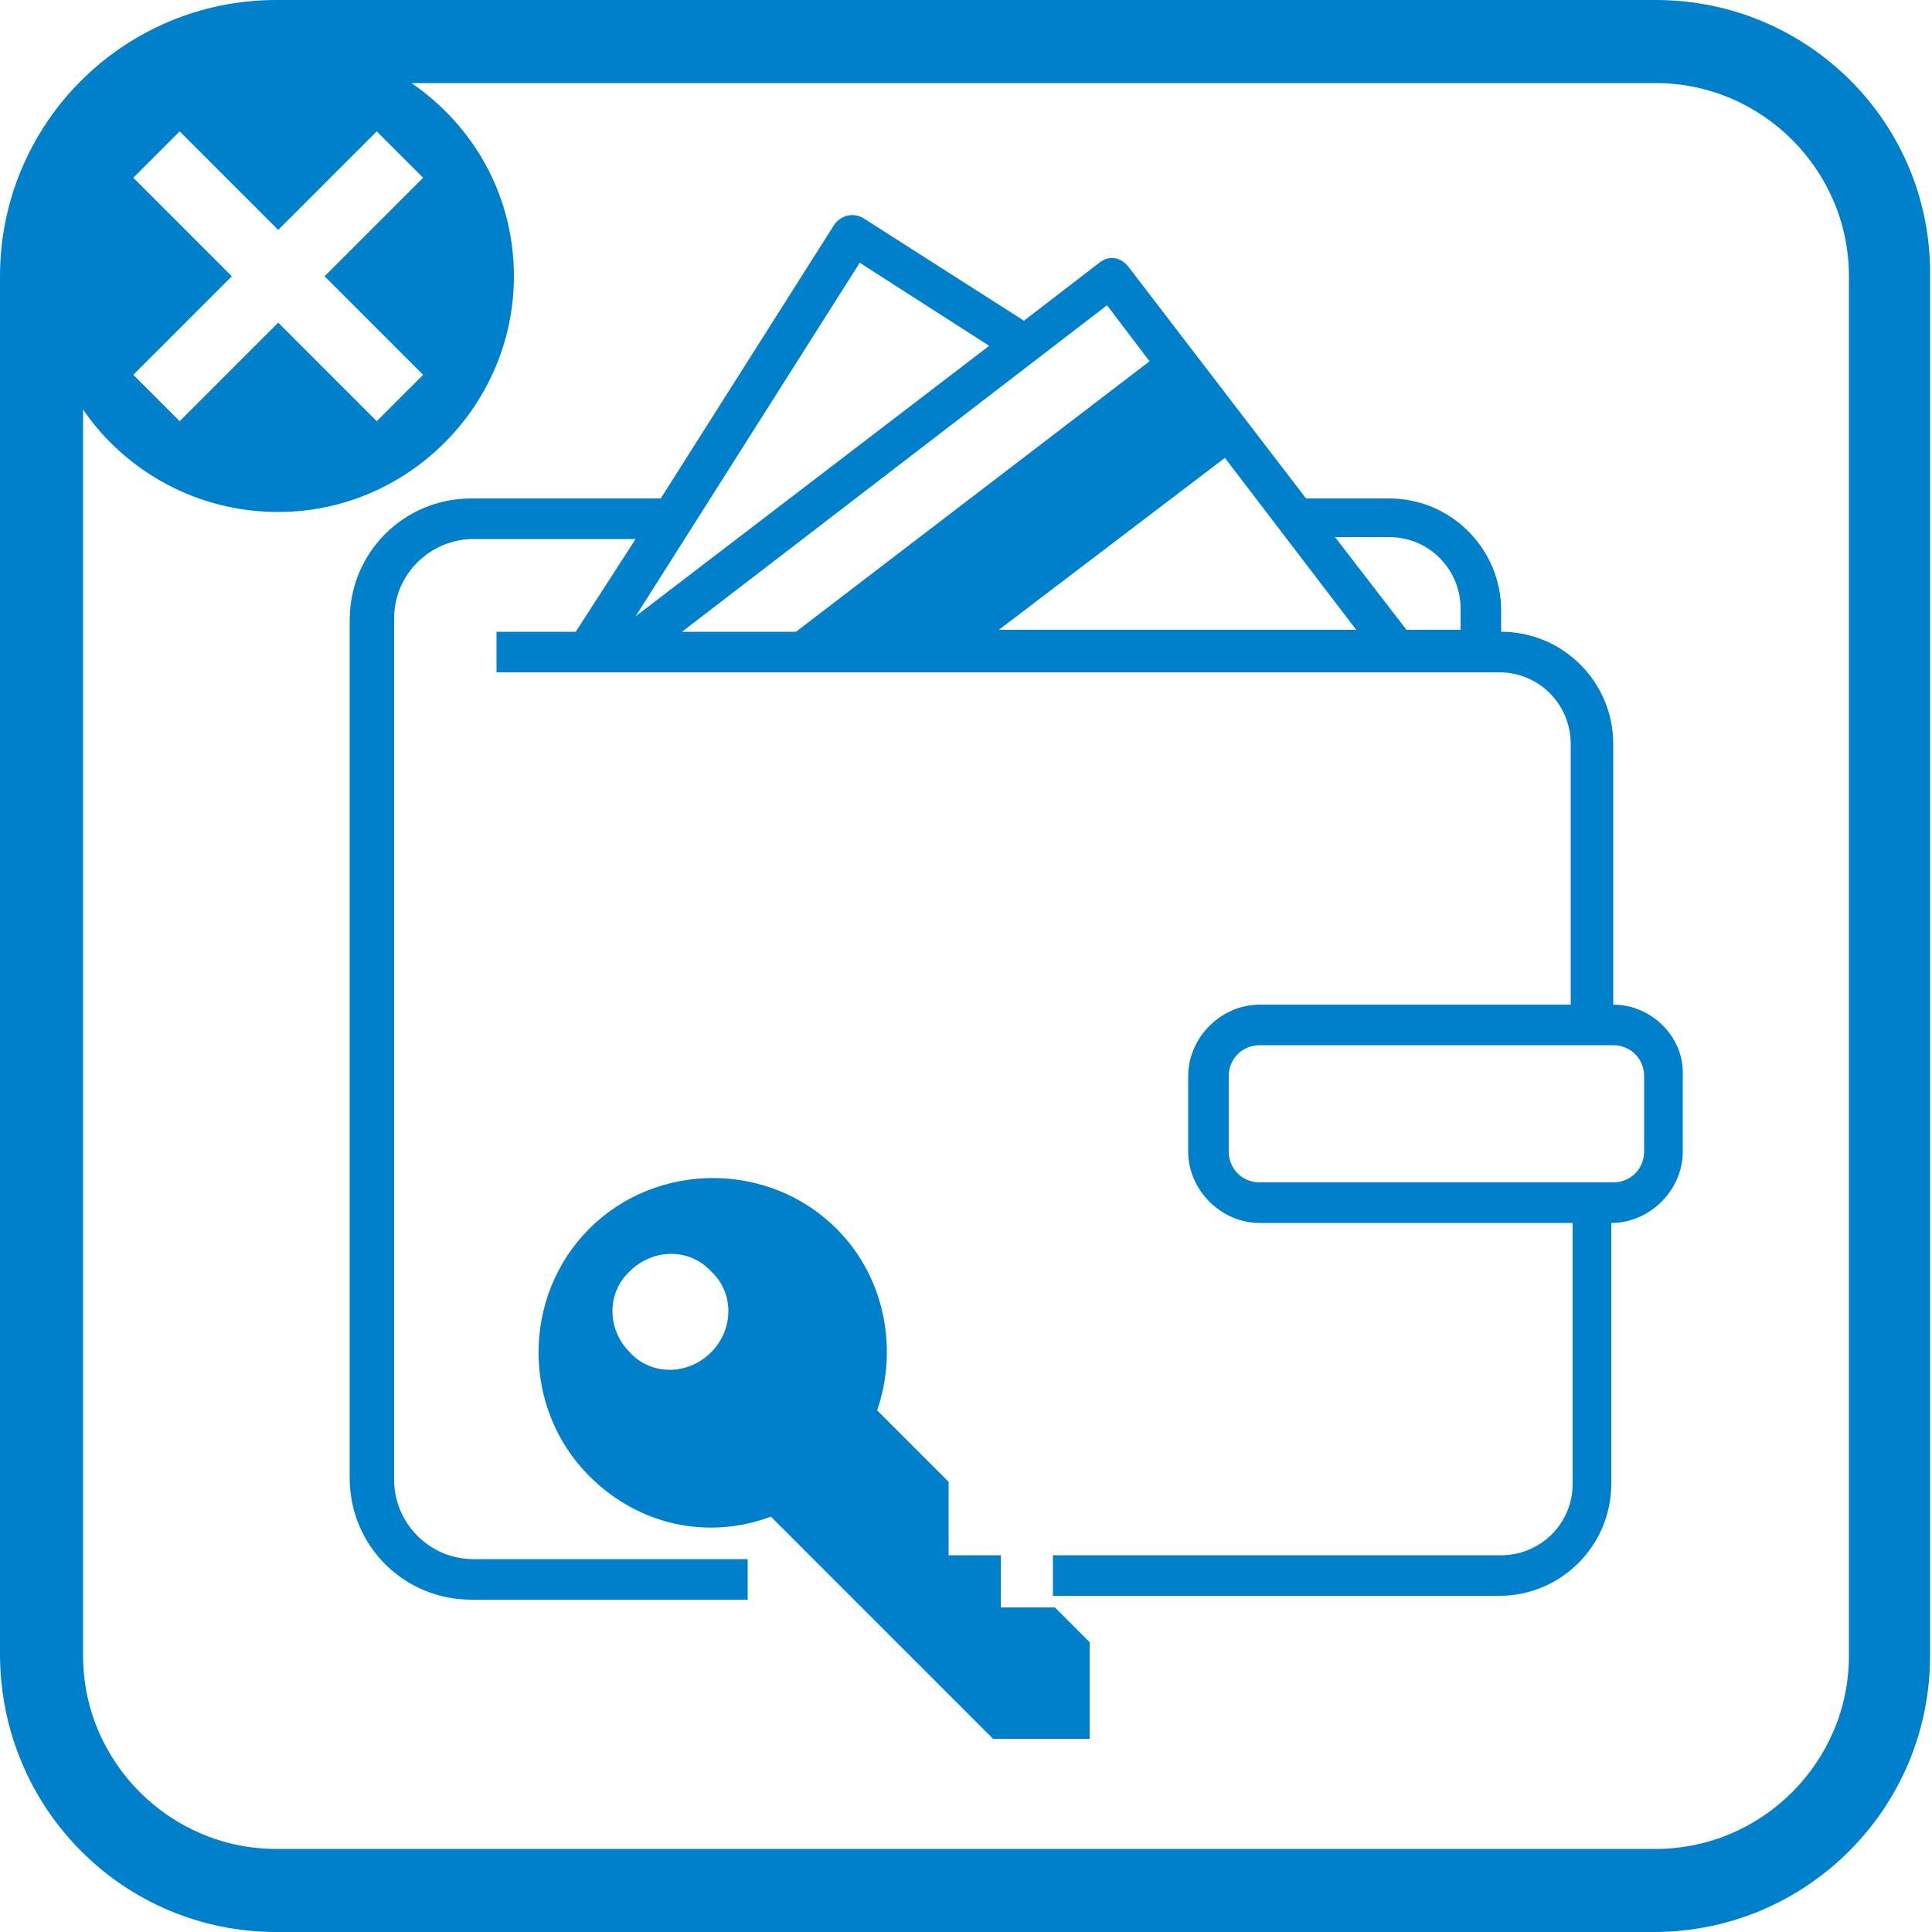
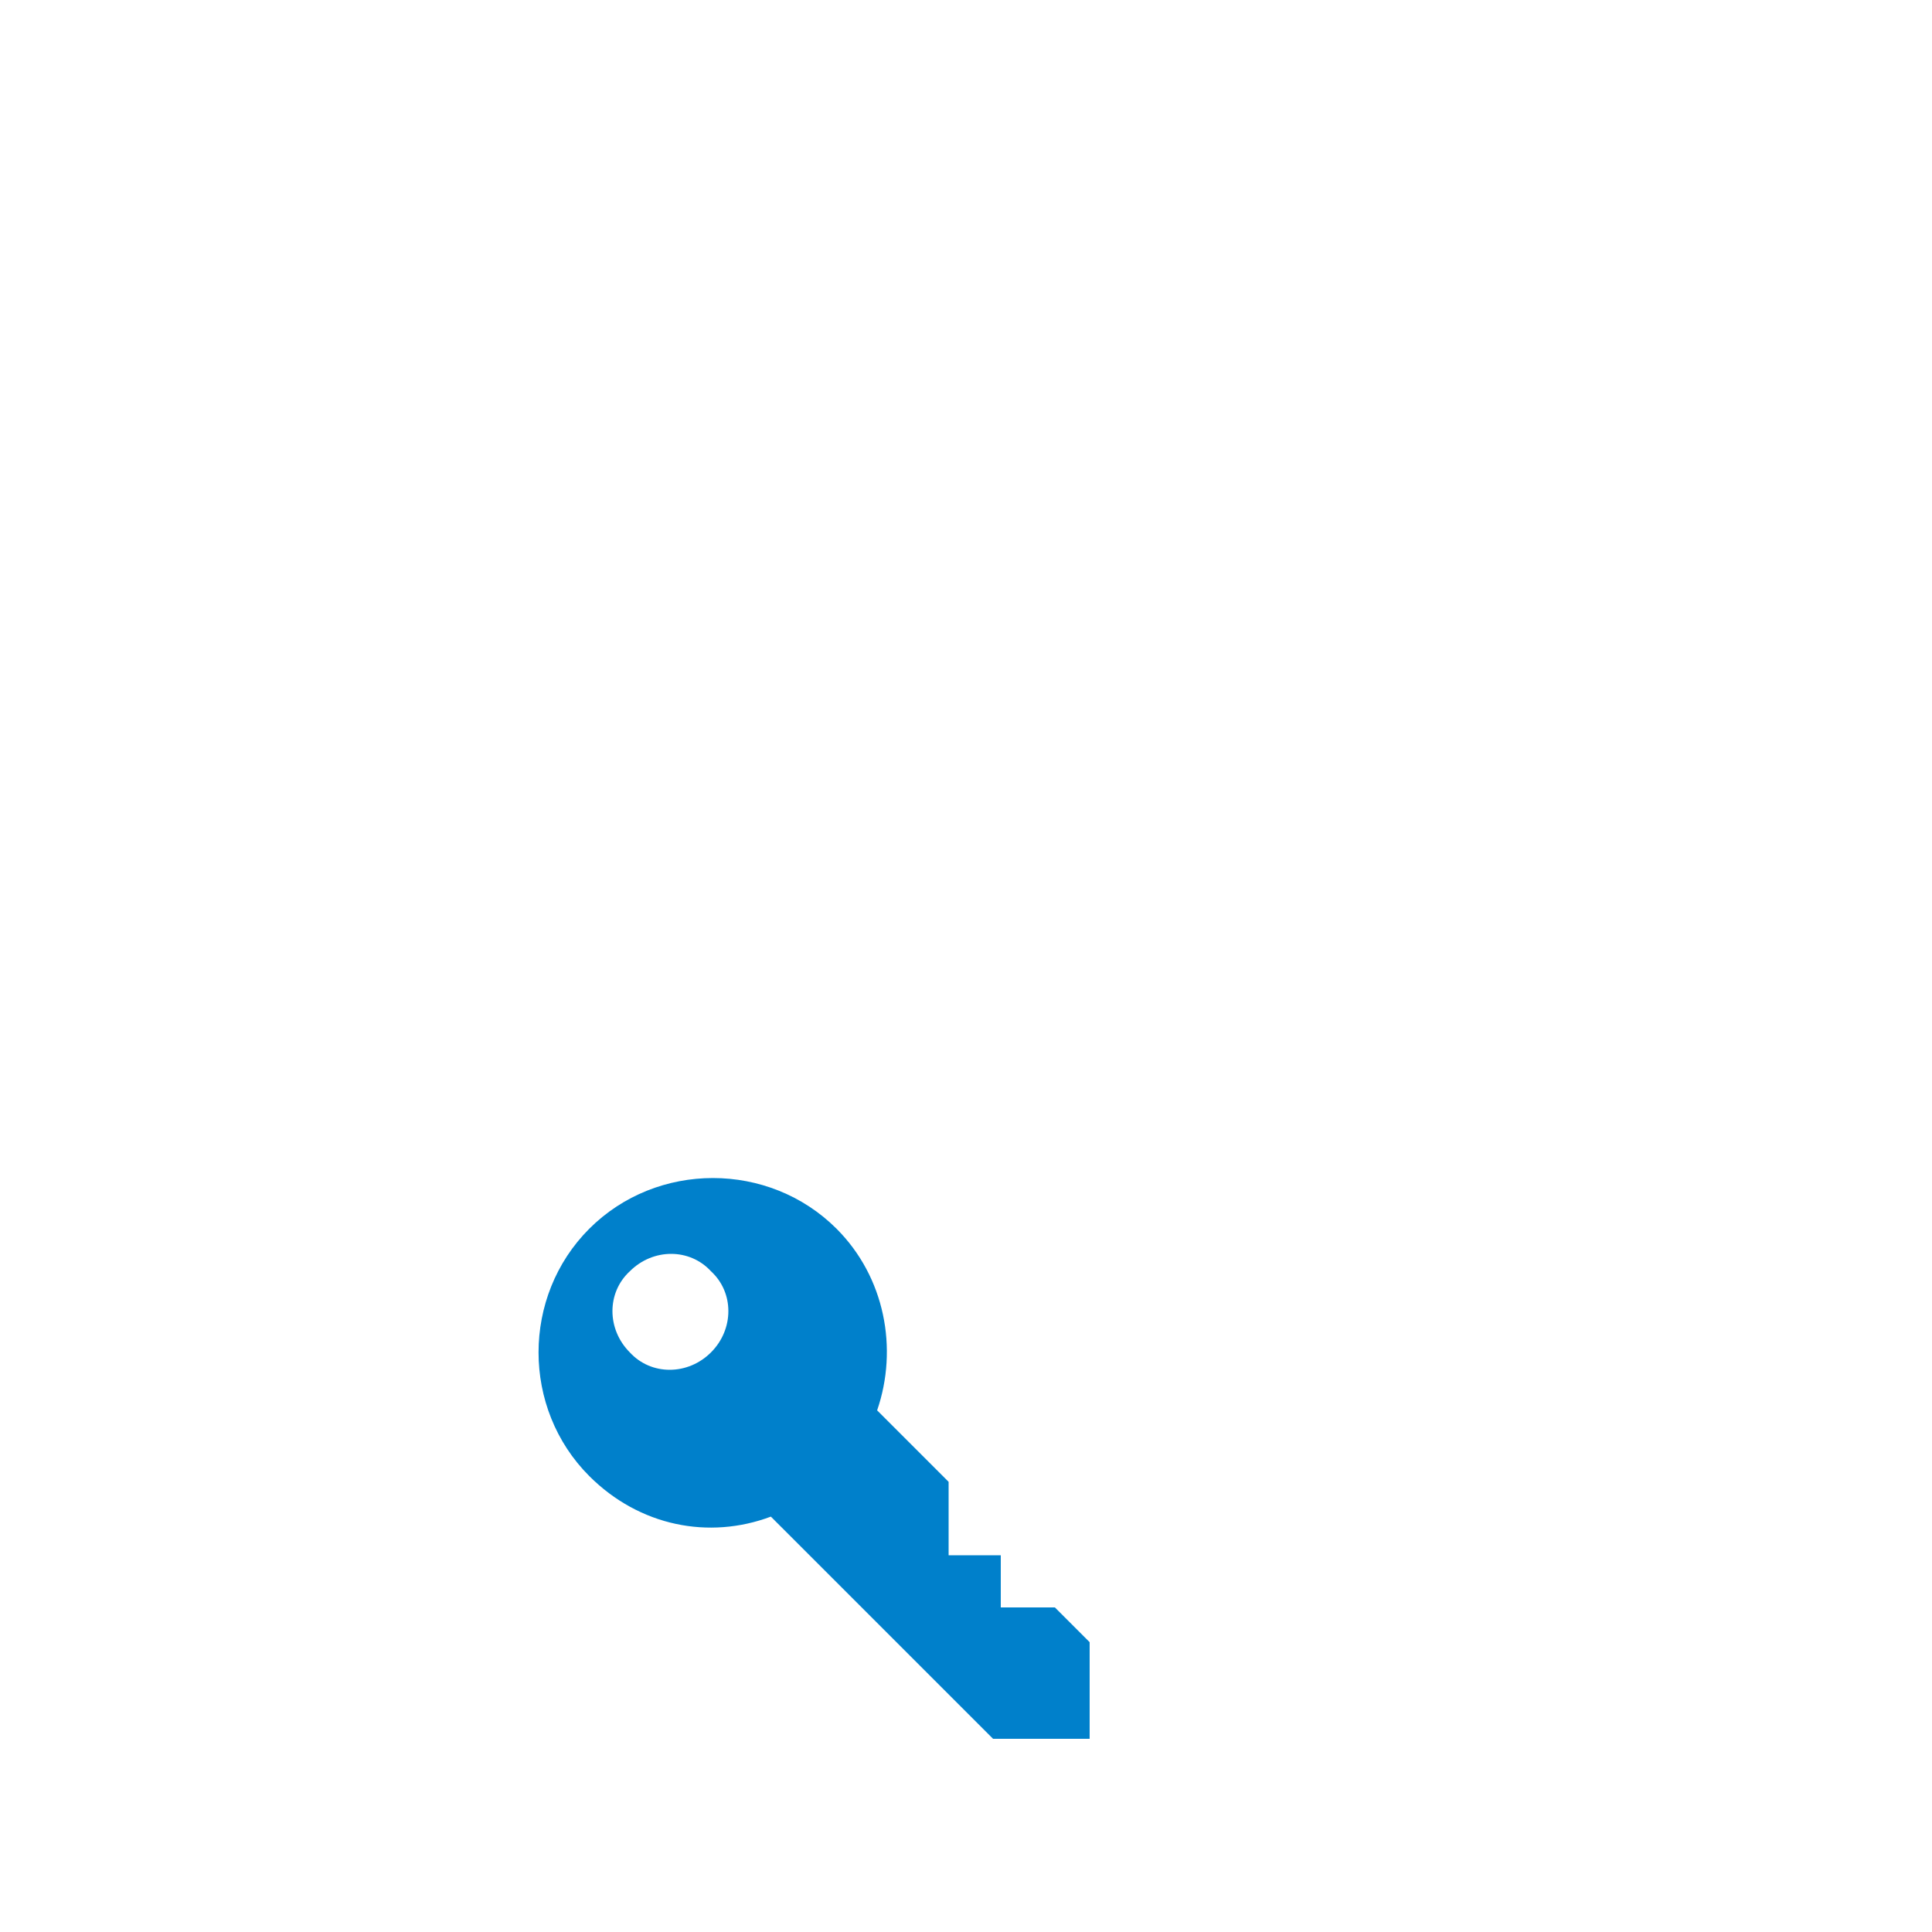
<svg xmlns="http://www.w3.org/2000/svg" version="1.1" id="レイヤー_1" x="0px" y="0px" viewBox="0 0 100 100" style="enable-background:new 0 0 100 100;" xml:space="preserve">
  <style type="text/css">
	.st0{fill:#0080CB;}
</style>
  <g>
-     <path class="st0" d="M85.7,0H14.3C6.4,0,0,6.4,0,14.3v71.3C0,93.6,6.4,100,14.3,100h71.3c7.9,0,14.3-6.4,14.3-14.3V14.3   C100,6.4,93.6,0,85.7,0z M6.9,9.2l2.4-2.4l5.1,5.1l5.1-5.1l2.4,2.4l-5.1,5.1l5.1,5.1l-2.4,2.4l-5.1-5.1l-5.1,5.1l-2.4-2.4l5.1-5.1   L6.9,9.2z M95.7,85.7c0,5.5-4.5,10-10,10H14.3c-5.5,0-10-4.5-10-10V21.2c2.2,3.2,5.9,5.3,10.1,5.3c6.7,0,12.2-5.5,12.2-12.2   c0-4.2-2.1-7.8-5.3-10h64.4c5.5,0,10,4.5,10,10V85.7z" />
    <path class="st0" d="M51.8,83.2l0-2.7l-2.7,0v-3.8L45.4,73c1.1-3.2,0.4-6.9-2.1-9.4c-3.5-3.5-9.3-3.5-12.8,0   c-3.5,3.5-3.5,9.3,0,12.8c2.6,2.6,6.2,3.3,9.4,2.1L51.4,90h5v-5l-1.8-1.8H51.8z M36.8,70c-1.2,1.2-3.1,1.2-4.2,0   c-1.2-1.2-1.2-3.1,0-4.2c1.2-1.2,3.1-1.2,4.2,0C38,66.9,38,68.8,36.8,70z" />
-     <path class="st0" d="M83.5,52L83.5,52l0-13.5c0-3.2-2.6-5.8-5.8-5.8v-1.1c0-3.2-2.6-5.8-5.8-5.8h-4.3l-9.2-12   c-0.4-0.5-1-0.6-1.5-0.2l-3.9,3l-8.3-5.3c-0.5-0.3-1.1-0.2-1.5,0.3l-9,14.2h-9.8c-3.5,0-6.3,2.8-6.3,6.3v44.4   c0,3.5,2.8,6.3,6.3,6.3h14.3v-2.1H24.5c-2.3,0-4.1-1.9-4.1-4.1V32c0-2.3,1.9-4.1,4.1-4.1h8.4l-3.1,4.8h-4.1v2.1h51.9   c2.1,0,3.7,1.7,3.7,3.7V52H65.2c-2,0-3.7,1.7-3.7,3.7v3.9c0,2,1.7,3.7,3.7,3.7h16.2v13.5c0,2.1-1.7,3.7-3.7,3.7H54.5v2.1h23.1   c3.2,0,5.8-2.6,5.8-5.8V63.3h0c2,0,3.7-1.7,3.7-3.7v-3.9C87.2,53.7,85.5,52,83.5,52z M71.9,27.8c2.1,0,3.7,1.7,3.7,3.7v1.1h-2.8   l-3.7-4.8H71.9z M70.2,32.6H51.7l11.7-8.9L70.2,32.6z M57.3,15.8l2.2,2.9l-18.3,14h-5.9L57.3,15.8z M44.5,13.6l6.7,4.3l-18.3,14   L44.5,13.6z M85.1,59.6c0,0.9-0.7,1.6-1.6,1.6H65.2c-0.9,0-1.6-0.7-1.6-1.6v-3.9c0-0.9,0.7-1.6,1.6-1.6h18.3c0.9,0,1.6,0.7,1.6,1.6   V59.6z" />
  </g>
</svg>